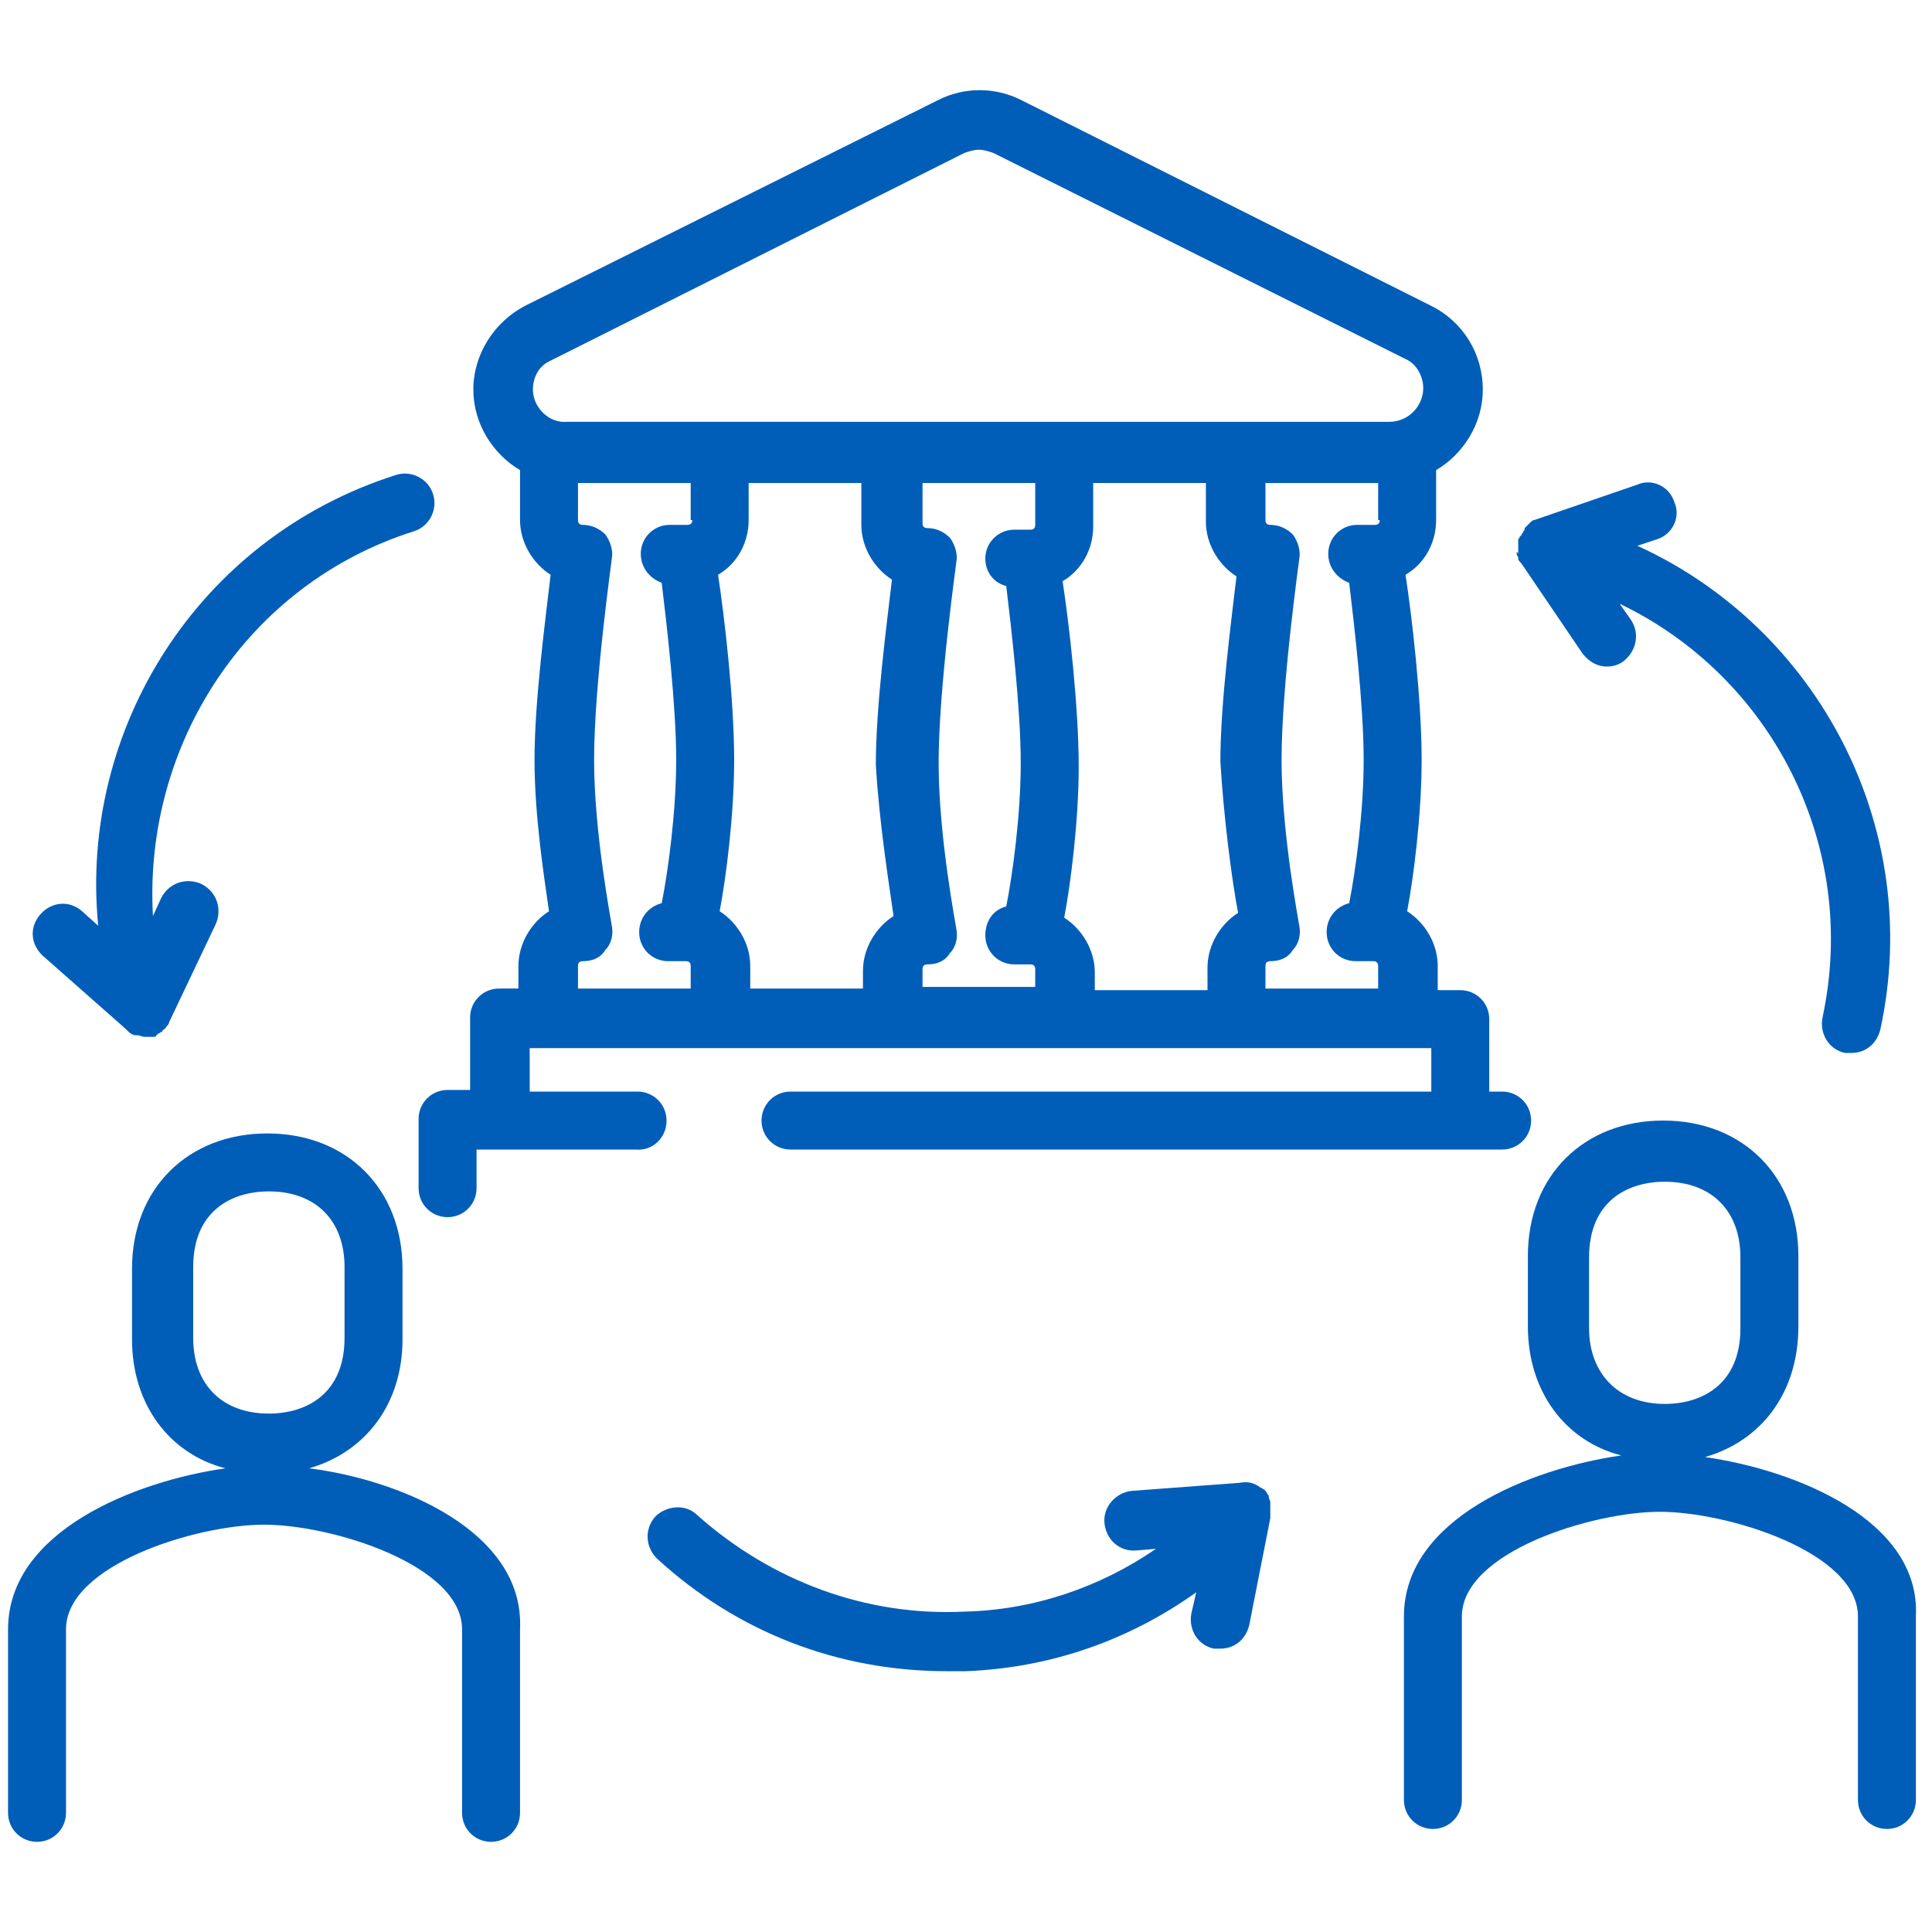
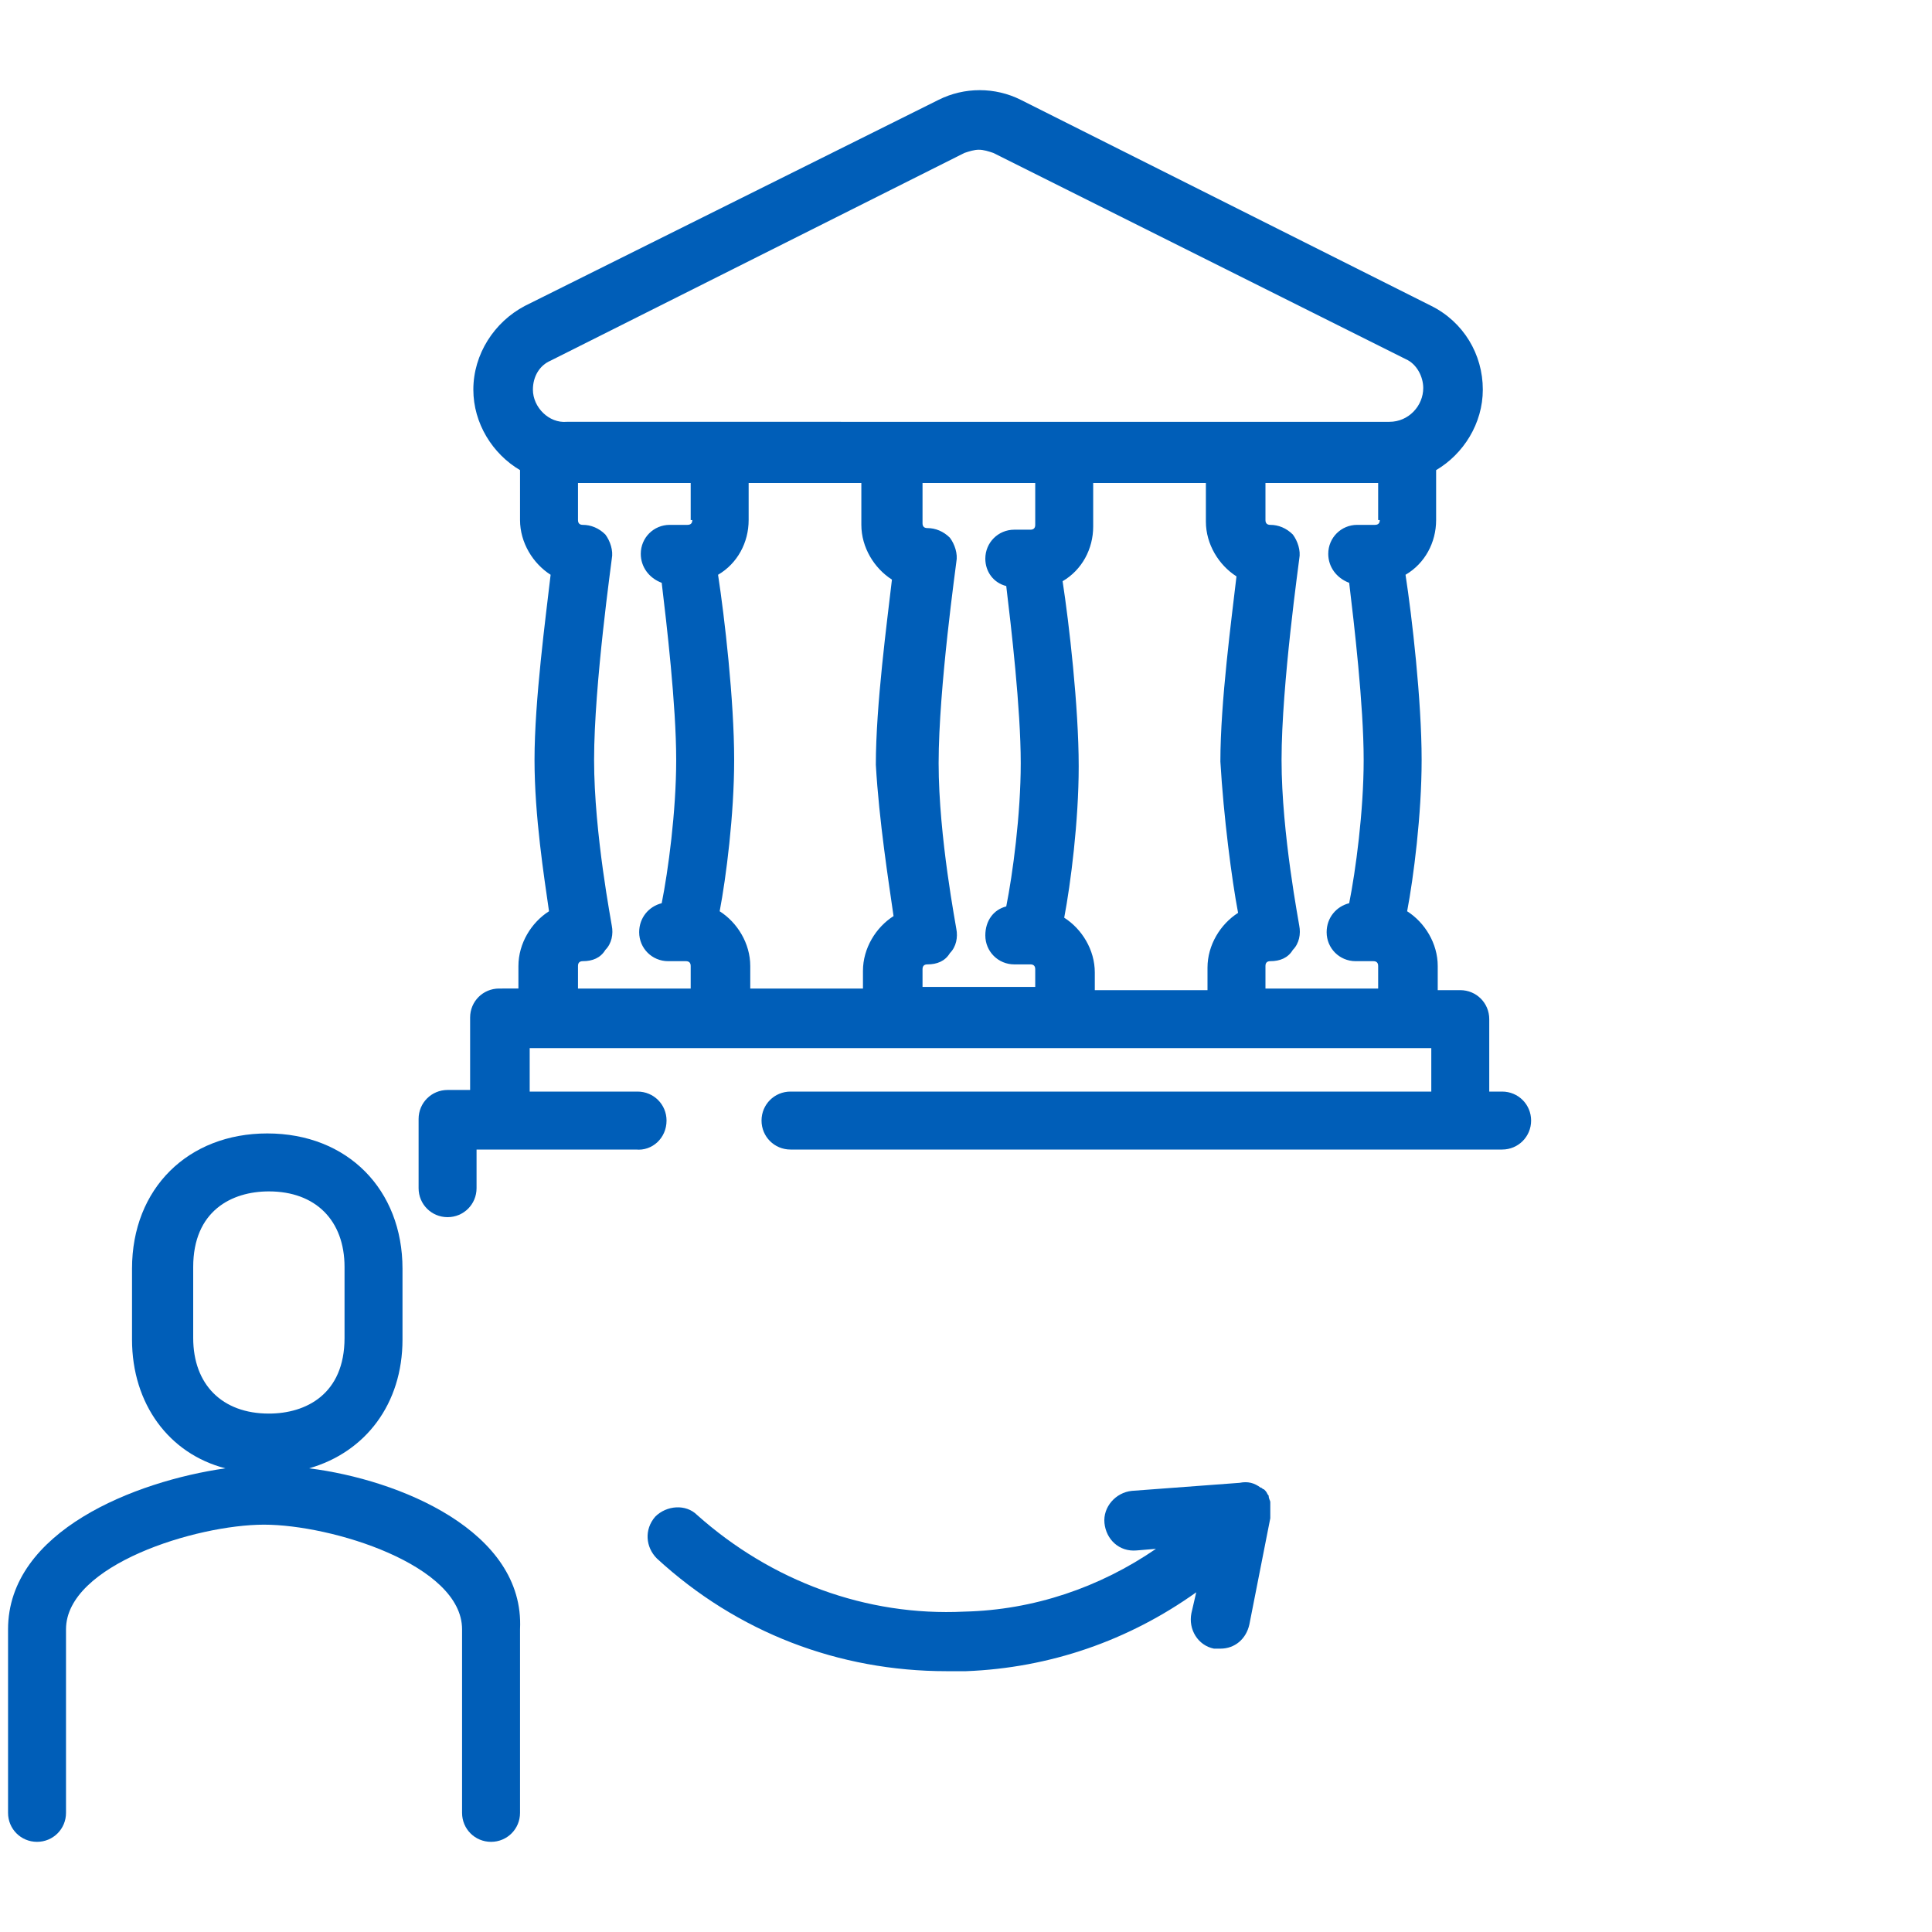
<svg xmlns="http://www.w3.org/2000/svg" version="1.1" id="Bank_transfer" x="0px" y="0px" viewBox="0 0 120 120" style="enable-background:new 0 0 120 120;" xml:space="preserve">
  <style type="text/css">
	.st0{fill:#005EB8;}
</style>
  <g>
-     <path class="st0" d="M7.8,63.9C7.8,63.9,7.9,64,7.8,63.9C7.9,64,7.9,64,8,64.1c0.1,0.1,0.3,0.2,0.4,0.2c0,0,0.1,0,0.1,0   c0.2,0,0.3,0.1,0.5,0.1c0,0,0,0,0,0c0,0,0,0,0,0c0.1,0,0.2,0,0.4,0c0,0,0.1,0,0.1,0c0,0,0.1,0,0.1,0c0,0,0.1,0,0.1-0.1   c0,0,0.1,0,0.1-0.1c0.1,0,0.2-0.1,0.2-0.1c0,0,0.1,0,0.1-0.1c0.1-0.1,0.2-0.1,0.2-0.2c0,0,0,0,0,0c0.1-0.1,0.2-0.2,0.2-0.3   c0,0,0,0,0,0l2.9-6.1c0.4-0.9,0.1-2-0.9-2.5c-0.9-0.4-2-0.1-2.5,0.9l-0.5,1.1C8.9,46.3,15.3,36.3,25.7,33c1-0.3,1.5-1.4,1.2-2.3   c-0.3-1-1.4-1.5-2.3-1.2C12.3,33.4,4.9,45.3,6.1,57.5l-1-0.9c-0.8-0.7-1.9-0.6-2.6,0.2c-0.7,0.8-0.6,1.9,0.2,2.6L7.8,63.9z" />
-     <path class="st0" d="M94.2,34.3c0,0.1,0,0.2,0.1,0.3c0,0,0,0,0,0.1c0,0.1,0.1,0.2,0.2,0.3c0,0,0,0,0,0l3.8,5.6   c0.4,0.5,0.9,0.8,1.5,0.8c0.4,0,0.7-0.1,1-0.3c0.8-0.6,1.1-1.7,0.5-2.6l-0.7-1c9.4,4.5,14.9,15,12.6,25.7c-0.2,1,0.4,2,1.4,2.2   c0.1,0,0.3,0,0.4,0c0.9,0,1.6-0.6,1.8-1.5c2.7-12.5-3.9-24.9-15.1-30l1.2-0.4c1-0.3,1.5-1.4,1.1-2.3c-0.3-1-1.4-1.5-2.3-1.1   l-6.4,2.2c0,0,0,0,0,0c-0.1,0-0.2,0.1-0.3,0.2c0,0,0,0,0,0c-0.1,0.1-0.2,0.2-0.3,0.3c0,0,0,0,0,0.1c-0.1,0.1-0.1,0.2-0.2,0.3   c0,0,0,0.1-0.1,0.1c0,0.1-0.1,0.2-0.1,0.2c0,0,0,0,0,0.1c0,0,0,0.1,0,0.1c0,0,0,0.1,0,0.1c0,0,0,0.1,0,0.1c0,0.1,0,0.1,0,0.2   c0,0.1,0,0.2,0,0.3C94.2,34.2,94.2,34.3,94.2,34.3z" />
    <path class="st0" d="M78.9,93.3c0-0.1-0.1-0.2-0.1-0.4c0,0,0,0,0,0c-0.1-0.1-0.1-0.2-0.2-0.3c0,0,0,0,0,0c0,0,0,0,0,0   c0,0-0.1-0.1-0.1-0.1c-0.1,0-0.1-0.1-0.2-0.1c0,0,0,0,0,0c-0.4-0.3-0.8-0.4-1.3-0.3l-6.7,0.5c-1,0.1-1.8,1-1.7,2   c0.1,1,0.9,1.8,2,1.7l1.2-0.1c-3.5,2.4-7.6,3.8-11.9,3.9c-6.1,0.3-12-1.9-16.6-6c-0.7-0.7-1.9-0.6-2.6,0.1   c-0.7,0.8-0.6,1.9,0.1,2.6c5,4.6,11.3,7,18,7c0.4,0,0.8,0,1.2,0c5.2-0.2,10.1-1.9,14.3-4.9l-0.3,1.3c-0.2,1,0.4,2,1.4,2.2   c0.1,0,0.2,0,0.4,0c0.9,0,1.6-0.6,1.8-1.5l1.3-6.6c0,0,0,0,0-0.1c0-0.1,0-0.2,0-0.3c0,0,0-0.1,0-0.1C78.9,93.6,78.9,93.4,78.9,93.3   C78.9,93.3,78.9,93.3,78.9,93.3z" />
-     <path class="st0" d="M105.9,90.5c3.5-1,5.8-4,5.8-8.1v-4.4c0-4.9-3.4-8.4-8.4-8.4c-4.9,0-8.4,3.4-8.4,8.4v4.4c0,4,2.3,7.1,5.8,8   c-5.6,0.8-13.5,3.9-13.5,10v11.4c0,1,0.8,1.8,1.8,1.8s1.8-0.8,1.8-1.8v-11.4c0-4,8.1-6.5,12.3-6.5c4.2,0,12.3,2.5,12.3,6.5v11.4   c0,1,0.8,1.8,1.8,1.8s1.8-0.8,1.8-1.8v-11.4C119.3,94.4,111.5,91.3,105.9,90.5z M98.7,82.5v-4.4c0-3.5,2.4-4.7,4.7-4.7   c2.9,0,4.7,1.8,4.7,4.7v4.4c0,3.5-2.4,4.7-4.7,4.7C100.5,87.2,98.7,85.3,98.7,82.5z" />
    <path class="st0" d="M19.2,91.2c3.5-1,5.8-4,5.8-8v-4.4c0-4.9-3.4-8.4-8.4-8.4c-4.9,0-8.4,3.4-8.4,8.4v4.4c0,4,2.3,7.1,5.8,8   c-5.6,0.8-13.5,3.9-13.5,10v11.4c0,1,0.8,1.8,1.8,1.8s1.8-0.8,1.8-1.8v-11.4c0-4,8.1-6.5,12.3-6.5c4.2,0,12.3,2.5,12.3,6.5v11.4   c0,1,0.8,1.8,1.8,1.8s1.8-0.8,1.8-1.8v-11.4C32.6,95.1,24.8,91.9,19.2,91.2z M12,83.1v-4.4c0-3.5,2.4-4.7,4.7-4.7   c2.9,0,4.7,1.8,4.7,4.7v4.4c0,3.5-2.4,4.7-4.7,4.7C13.8,87.8,12,86,12,83.1z" />
    <path class="st0" d="M41.4,69.6c0-1-0.8-1.8-1.8-1.8h-6.7v-2.7h56v2.7H49.1c-1,0-1.8,0.8-1.8,1.8s0.8,1.8,1.8,1.8h44.2   c1,0,1.8-0.8,1.8-1.8s-0.8-1.8-1.8-1.8h-0.8v-4.5c0-1-0.8-1.8-1.8-1.8h-1.4V60c0-1.4-0.8-2.7-1.9-3.4c0.4-2.1,0.9-6,0.9-9.4   c0-3.7-0.6-8.9-1-11.5c1.2-0.7,1.9-2,1.9-3.4v-3.1c1.7-1,2.9-2.9,2.9-5c0-2.2-1.2-4.2-3.2-5.2L63.4,6.2c-1.6-0.8-3.5-0.8-5.1,0   L32.6,19c-1.9,1-3.2,3-3.2,5.2c0,2.1,1.2,4,2.9,5v3.1c0,1.4,0.8,2.7,1.9,3.4c-0.3,2.6-1,7.8-1,11.5c0,3.5,0.6,7.3,0.9,9.4   c-1.1,0.7-1.9,2-1.9,3.4v1.4H31c-1,0-1.8,0.8-1.8,1.8v4.5h-1.4c-1,0-1.8,0.8-1.8,1.8v4.3c0,1,0.8,1.8,1.8,1.8s1.8-0.8,1.8-1.8v-2.4   h9.9C40.5,71.5,41.4,70.7,41.4,69.6z M43,32.3c0,0.2-0.1,0.3-0.3,0.3h-1.1c-1,0-1.8,0.8-1.8,1.8c0,0.8,0.5,1.5,1.3,1.8   c0.3,2.5,0.9,7.6,0.9,11c0,3.2-0.5,6.9-0.9,8.9c-0.8,0.2-1.4,0.9-1.4,1.8c0,1,0.8,1.8,1.8,1.8h1.1c0.2,0,0.3,0.1,0.3,0.3v1.4h-7V60   c0-0.2,0.1-0.3,0.3-0.3c0.6,0,1.1-0.2,1.4-0.7c0.4-0.4,0.5-1,0.4-1.5c0-0.1-1.1-5.7-1.1-10.3c0-4.7,1.1-12.4,1.1-12.5   c0.1-0.5-0.1-1.1-0.4-1.5c-0.4-0.4-0.9-0.6-1.4-0.6c-0.2,0-0.3-0.1-0.3-0.3V30h7V32.3z M55.5,56.9c-1.1,0.7-1.9,2-1.9,3.4v1.1h-7   V60c0-1.4-0.8-2.7-1.9-3.4c0.4-2.1,0.9-6,0.9-9.4c0-3.7-0.6-8.9-1-11.5c1.2-0.7,1.9-2,1.9-3.4V30h7v2.6c0,1.4,0.8,2.7,1.9,3.4   c-0.3,2.6-1,7.8-1,11.5C54.6,51,55.2,54.8,55.5,56.9z M64.3,32.6c0,0.2-0.1,0.3-0.3,0.3H63c-1,0-1.8,0.8-1.8,1.8   c0,0.8,0.5,1.5,1.3,1.7c0.3,2.5,0.9,7.6,0.9,11c0,3.2-0.5,6.9-0.9,8.9c-0.8,0.2-1.3,0.9-1.3,1.8c0,1,0.8,1.8,1.8,1.8H64   c0.2,0,0.3,0.1,0.3,0.3v1.1h-7v-1.1c0-0.2,0.1-0.3,0.3-0.3c0.6,0,1.1-0.2,1.4-0.7c0.4-0.4,0.5-1,0.4-1.5c0-0.1-1.1-5.7-1.1-10.3   c0-4.7,1.1-12.4,1.1-12.5c0.1-0.5-0.1-1.1-0.4-1.5c-0.4-0.4-0.9-0.6-1.4-0.6c-0.2,0-0.3-0.1-0.3-0.3V30h7V32.6z M76.9,56.7   c-1.1,0.7-1.9,2-1.9,3.4v1.4h-7v-1.1c0-1.4-0.8-2.7-1.9-3.4c0.4-2.1,0.9-6,0.9-9.4c0-3.7-0.6-8.9-1-11.5c1.2-0.7,1.9-2,1.9-3.4V30   h7v2.4c0,1.4,0.8,2.7,1.9,3.4c-0.3,2.6-1,7.8-1,11.5C76,50.7,76.5,54.6,76.9,56.7z M85.7,32.3c0,0.2-0.1,0.3-0.3,0.3h-1.1   c-1,0-1.8,0.8-1.8,1.8c0,0.8,0.5,1.5,1.3,1.8c0.3,2.5,0.9,7.6,0.9,11c0,3.2-0.5,6.9-0.9,8.9c-0.8,0.2-1.4,0.9-1.4,1.8   c0,1,0.8,1.8,1.8,1.8h1.1c0.2,0,0.3,0.1,0.3,0.3v1.4h-7V60c0-0.2,0.1-0.3,0.3-0.3c0.6,0,1.1-0.2,1.4-0.7c0.4-0.4,0.5-1,0.4-1.5   c0-0.1-1.1-5.7-1.1-10.3c0-4.7,1.1-12.4,1.1-12.5c0.1-0.5-0.1-1.1-0.4-1.5c-0.4-0.4-0.9-0.6-1.4-0.6c-0.2,0-0.3-0.1-0.3-0.3V30h7   V32.3z M33.1,24.2c0-0.8,0.4-1.5,1.1-1.8L59.9,9.5c0.3-0.1,0.6-0.2,0.9-0.2s0.6,0.1,0.9,0.2l25.6,12.8c0.7,0.3,1.1,1.1,1.1,1.8   c0,1.1-0.9,2.1-2.1,2.1H35.2C34.1,26.3,33.1,25.3,33.1,24.2z" />
  </g>
</svg>